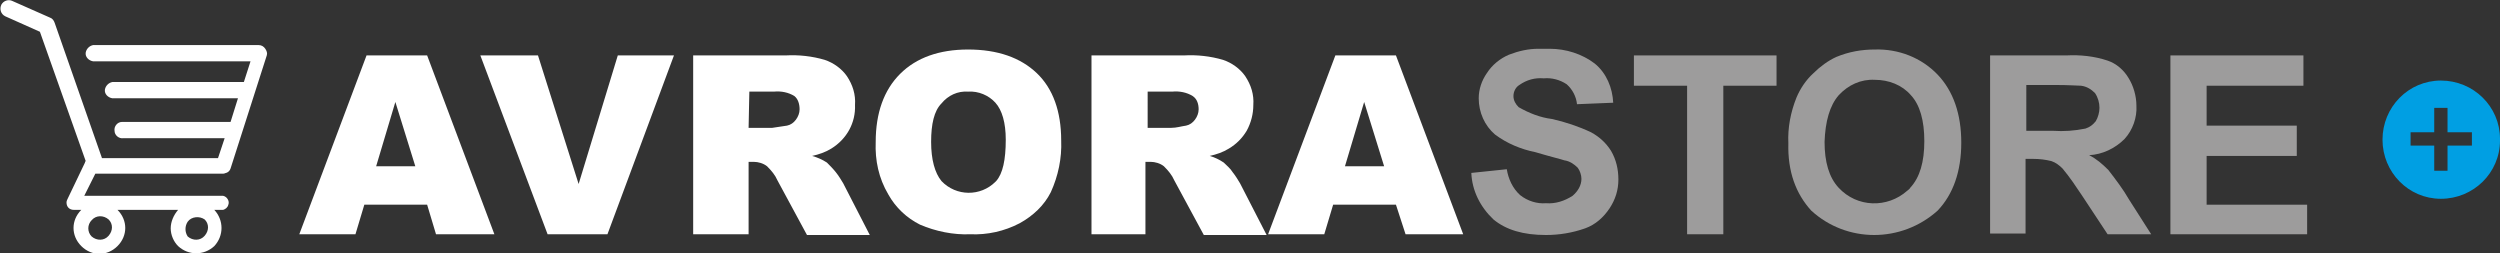
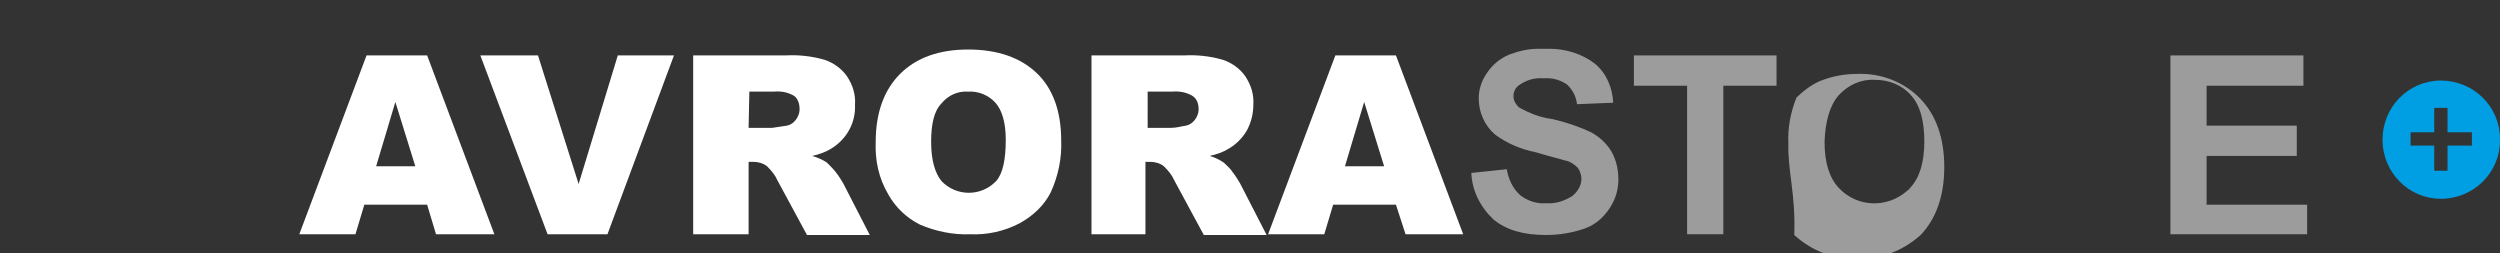
<svg xmlns="http://www.w3.org/2000/svg" id="Слой_1" x="0px" y="0px" viewBox="0 0 338.3 34.3" style="enable-background:new 0 0 338.3 34.3;" xml:space="preserve">
  <rect x="0" y="0" width="338.3" height="34.3" fill="#333333" stroke="none" />
  <style type="text/css"> .st0{fill:#FFFFFF;} .st1{fill:#9D9C9C;} .st2{fill:#009FE3;} </style>
  <title>avrorastore лого_1</title>
-   <path class="st0" d="M14.7,29.7c-0.7-0.6-1.7-0.6-2.3,0.1c-0.6,0.6-0.6,1.6,0,2.2c0.7,0.6,1.7,0.6,2.3-0.1 C15.3,31.2,15.3,30.3,14.7,29.7 M27.7,29.7c-0.7-0.5-1.8-0.4-2.3,0.3c-0.4,0.6-0.4,1.4,0,2c0.7,0.6,1.7,0.6,2.3-0.1 C28.3,31.2,28.3,30.3,27.7,29.7L27.7,29.7z M0.7,2.2c-0.6-0.3-0.8-1-0.5-1.6c0.3-0.5,0.9-0.7,1.4-0.5l5.2,2.3 c0.3,0.1,0.5,0.4,0.6,0.7l0,0l6.4,18.3h15.7l0.9-2.7H16.7c-0.6,0.1-1.2-0.4-1.2-1c-0.1-0.6,0.4-1.2,1-1.2c0.1,0,0.1,0,0.2,0h14.5 l1-3.2h-17c-0.6-0.1-1.1-0.6-1-1.2c0.1-0.5,0.5-0.9,1-1h17.8l0.9-2.8H12.6c-0.6-0.1-1.1-0.6-1-1.2c0.1-0.5,0.5-0.9,1-1H35 c0.4,0,0.7,0.2,0.9,0.5c0.2,0.3,0.3,0.6,0.2,0.9l-4.9,15.3c-0.1,0.3-0.3,0.5-0.6,0.6c-0.1,0-0.2,0.1-0.4,0.1H12.9l-1.5,3h18.8 c0.5,0.1,0.9,0.7,0.7,1.2c-0.1,0.4-0.4,0.6-0.7,0.7H29c1.3,1.4,1.3,3.5,0,4.9c-1.4,1.3-3.5,1.3-4.9,0c-0.6-0.6-1-1.5-1-2.4 c0-0.9,0.4-1.8,1-2.5h-8.2l0,0c1.4,1.4,1.4,3.5,0,4.9c-1.4,1.4-3.5,1.4-4.9,0c-1.4-1.4-1.4-3.5,0-4.9c0,0,0,0,0,0l0,0h-1 c-0.6,0-1-0.4-1-1c0-0.2,0.1-0.4,0.2-0.6l2.3-4.8c0-0.1,0-0.1,0.1-0.2L5.4,4.3L0.7,2.2z" />
  <path class="st0" d="M57.8,27.7h-8.5l-1.2,4h-7.6l9.1-24.2h8.2l9.1,24.2H59L57.8,27.7z M56.2,22.5l-2.7-8.7l-2.6,8.7H56.2z" />
  <polygon class="st0" points="65,7.5 72.8,7.5 78.3,24.9 83.6,7.5 91.2,7.5 82.2,31.7 74.1,31.7 " />
  <path class="st0" d="M93.8,31.7V7.5h12.5c1.8-0.1,3.6,0.1,5.3,0.6c1.2,0.4,2.3,1.2,3,2.2c0.8,1.2,1.2,2.5,1.1,3.9 c0.1,2.4-1.1,4.6-3.2,5.9c-0.8,0.5-1.7,0.8-2.6,1c0.7,0.2,1.4,0.5,2,0.9c0.4,0.4,0.8,0.8,1.2,1.3c0.4,0.5,0.7,1,1,1.5l3.6,7h-8.5 l-4-7.4c-0.3-0.7-0.8-1.3-1.4-1.9c-0.5-0.4-1.2-0.6-1.8-0.6h-0.7v9.8H93.8z M101.3,17.3h3.2c0.7-0.1,1.3-0.2,2-0.3 c0.5-0.1,0.9-0.4,1.2-0.8c0.3-0.4,0.5-0.9,0.5-1.4c0-0.7-0.2-1.4-0.7-1.8c-0.8-0.5-1.8-0.7-2.8-0.6h-3.3L101.3,17.3z" />
  <path class="st0" d="M118.5,19.2c0-3.9,1.1-7,3.3-9.2c2.2-2.2,5.3-3.3,9.2-3.3c4,0,7.1,1.1,9.3,3.2s3.3,5.2,3.3,9.1 c0.1,2.4-0.4,4.8-1.4,7c-0.9,1.8-2.4,3.2-4.2,4.2c-2.1,1.1-4.4,1.6-6.7,1.5c-2.3,0.1-4.7-0.4-6.8-1.3c-1.8-0.9-3.3-2.3-4.3-4.1 C118.9,24.1,118.4,21.7,118.5,19.2 M126,19.2c0,2.4,0.5,4.2,1.4,5.3c2,2.1,5.3,2.1,7.3,0.1c0,0,0.1-0.1,0.1-0.1 c0.9-1,1.3-2.9,1.3-5.6c0-2.3-0.5-4-1.4-5c-0.9-1-2.3-1.6-3.7-1.5c-1.4-0.1-2.7,0.5-3.6,1.6C126.4,15,126,16.8,126,19.2L126,19.2z" />
  <path class="st0" d="M147.7,31.7V7.5h12.5c1.8-0.1,3.6,0.1,5.3,0.6c1.2,0.4,2.3,1.2,3,2.2c0.8,1.2,1.2,2.5,1.1,3.9 c0,1.2-0.3,2.4-0.9,3.5c-0.6,1-1.4,1.8-2.4,2.4c-0.8,0.5-1.7,0.8-2.6,1c0.7,0.2,1.3,0.5,1.9,0.9c0.4,0.4,0.9,0.8,1.2,1.3 c0.4,0.5,0.7,1,1,1.5l3.6,7h-8.5l-4-7.4c-0.3-0.7-0.8-1.3-1.4-1.9c-0.5-0.4-1.2-0.6-1.8-0.6h-0.7v9.8L147.7,31.7z M155.3,17.3h3.2 c0.7,0,1.3-0.2,2-0.3c0.5-0.1,0.9-0.4,1.2-0.8c0.3-0.4,0.5-0.9,0.5-1.4c0-0.7-0.2-1.4-0.8-1.8c-0.8-0.5-1.8-0.7-2.8-0.6h-3.3 L155.3,17.3z" />
  <path class="st0" d="M188.9,27.7h-8.5l-1.2,4h-7.6l9.1-24.2h8.2l9.1,24.2h-7.8L188.9,27.7z M187.3,22.5l-2.7-8.7l-2.6,8.7H187.3z" />
  <path class="st1" d="M199.1,23.4l4.8-0.5c0.2,1.3,0.8,2.6,1.8,3.5c1,0.8,2.3,1.2,3.5,1.1c1.3,0.1,2.5-0.3,3.6-1 c0.7-0.6,1.2-1.4,1.2-2.3c0-0.5-0.2-1.1-0.5-1.5c-0.5-0.5-1.1-0.9-1.8-1c-0.6-0.2-1.9-0.5-3.9-1.1c-2-0.4-3.9-1.2-5.5-2.4 c-1.4-1.2-2.2-3-2.2-4.9c0-1.2,0.4-2.4,1.1-3.4c0.7-1.1,1.8-2,3-2.5c1.3-0.5,2.6-0.8,4-0.8h1.5c2.2,0,4.4,0.7,6.1,2 c1.6,1.3,2.4,3.3,2.5,5.3l-4.9,0.2c-0.1-1-0.6-2-1.4-2.7c-0.9-0.6-2-0.9-3.1-0.8c-1.2-0.1-2.3,0.2-3.3,0.9c-0.5,0.3-0.8,0.9-0.8,1.5 c0,0.6,0.3,1.1,0.7,1.5c1.4,0.8,2.9,1.4,4.5,1.6c1.8,0.4,3.6,1,5.3,1.8c1.1,0.6,2,1.4,2.7,2.5c0.7,1.2,1,2.5,1,3.9 c0,1.4-0.4,2.7-1.2,3.9c-0.8,1.2-1.9,2.2-3.3,2.7c-1.7,0.6-3.5,0.9-5.3,0.9c-3.1,0-5.4-0.7-7.1-2.1C200.3,28,199.2,25.8,199.1,23.4" />
  <polygon class="st1" points="228.3,31.7 228.3,11.6 221.1,11.6 221.1,7.5 240.4,7.5 240.4,11.6 233.2,11.6 233.2,31.7 " />
-   <path class="st1" d="M242,19.4c-0.1-2.1,0.3-4.2,1.1-6.2c0.5-1.2,1.3-2.4,2.3-3.3c0.9-0.9,2-1.7,3.1-2.2c1.7-0.7,3.4-1,5.2-1 c3.2-0.1,6.3,1.1,8.5,3.4c2.1,2.2,3.2,5.3,3.2,9.2c0,3.9-1.1,7-3.2,9.2c-4.9,4.4-12.3,4.4-17.1,0C243,26.2,241.9,23.2,242,19.4 M246.9,19.2c0,2.7,0.6,4.8,1.9,6.2c2.5,2.7,6.6,2.8,9.3,0.4c0.1-0.1,0.3-0.2,0.4-0.4c1.3-1.4,1.9-3.5,1.9-6.3 c0-2.8-0.6-4.9-1.8-6.2c-1.2-1.4-3-2.1-4.9-2.1c-1.9-0.1-3.6,0.7-4.9,2.1C247.6,14.3,247,16.4,246.9,19.2L246.9,19.2z" />
-   <path class="st1" d="M269.3,31.7V7.5h10.3c1.9-0.1,3.8,0.1,5.6,0.7c1.2,0.4,2.2,1.3,2.8,2.3c0.7,1.1,1.1,2.5,1.1,3.8 c0.1,1.6-0.5,3.3-1.6,4.5c-1.3,1.3-3,2.1-4.8,2.2c1,0.5,1.8,1.2,2.6,2c1,1.3,2,2.6,2.8,4l3,4.7h-5.9l-3.5-5.3 c-0.8-1.2-1.6-2.4-2.6-3.6c-0.4-0.4-0.9-0.8-1.5-1c-0.8-0.2-1.6-0.3-2.5-0.3h-1v10.1H269.3z M274.2,17.7h3.6c1.5,0.1,2.9,0,4.4-0.3 c0.6-0.2,1-0.5,1.4-1c0.3-0.5,0.5-1.2,0.5-1.8c0-0.7-0.2-1.4-0.6-2c-0.5-0.5-1.1-0.9-1.9-1c-0.4,0-1.6-0.1-3.6-0.1h-3.8V17.7z" />
+   <path class="st1" d="M242,19.4c-0.1-2.1,0.3-4.2,1.1-6.2c0.9-0.9,2-1.7,3.1-2.2c1.7-0.7,3.4-1,5.2-1 c3.2-0.1,6.3,1.1,8.5,3.4c2.1,2.2,3.2,5.3,3.2,9.2c0,3.9-1.1,7-3.2,9.2c-4.9,4.4-12.3,4.4-17.1,0C243,26.2,241.9,23.2,242,19.4 M246.9,19.2c0,2.7,0.6,4.8,1.9,6.2c2.5,2.7,6.6,2.8,9.3,0.4c0.1-0.1,0.3-0.2,0.4-0.4c1.3-1.4,1.9-3.5,1.9-6.3 c0-2.8-0.6-4.9-1.8-6.2c-1.2-1.4-3-2.1-4.9-2.1c-1.9-0.1-3.6,0.7-4.9,2.1C247.6,14.3,247,16.4,246.9,19.2L246.9,19.2z" />
  <polygon class="st1" points="293.7,31.7 293.7,7.5 311.7,7.5 311.7,11.6 298.6,11.6 298.6,17 310.8,17 310.8,21.1 298.6,21.1 298.6,27.7 312.2,27.7 312.2,31.7 " />
  <path class="st2" d="M334.5,17.9h-3.3v-3.3h-1.8v3.3h-3.2v1.8h3.2v3.4h1.8v-3.4h3.3V17.9z M338.3,19c0,4.4-3.6,7.9-8,7.9 c-4.4,0-7.9-3.6-7.9-8c0-4.4,3.5-8,7.9-8c4.4,0,8,3.5,8,7.9V19z" />
</svg>